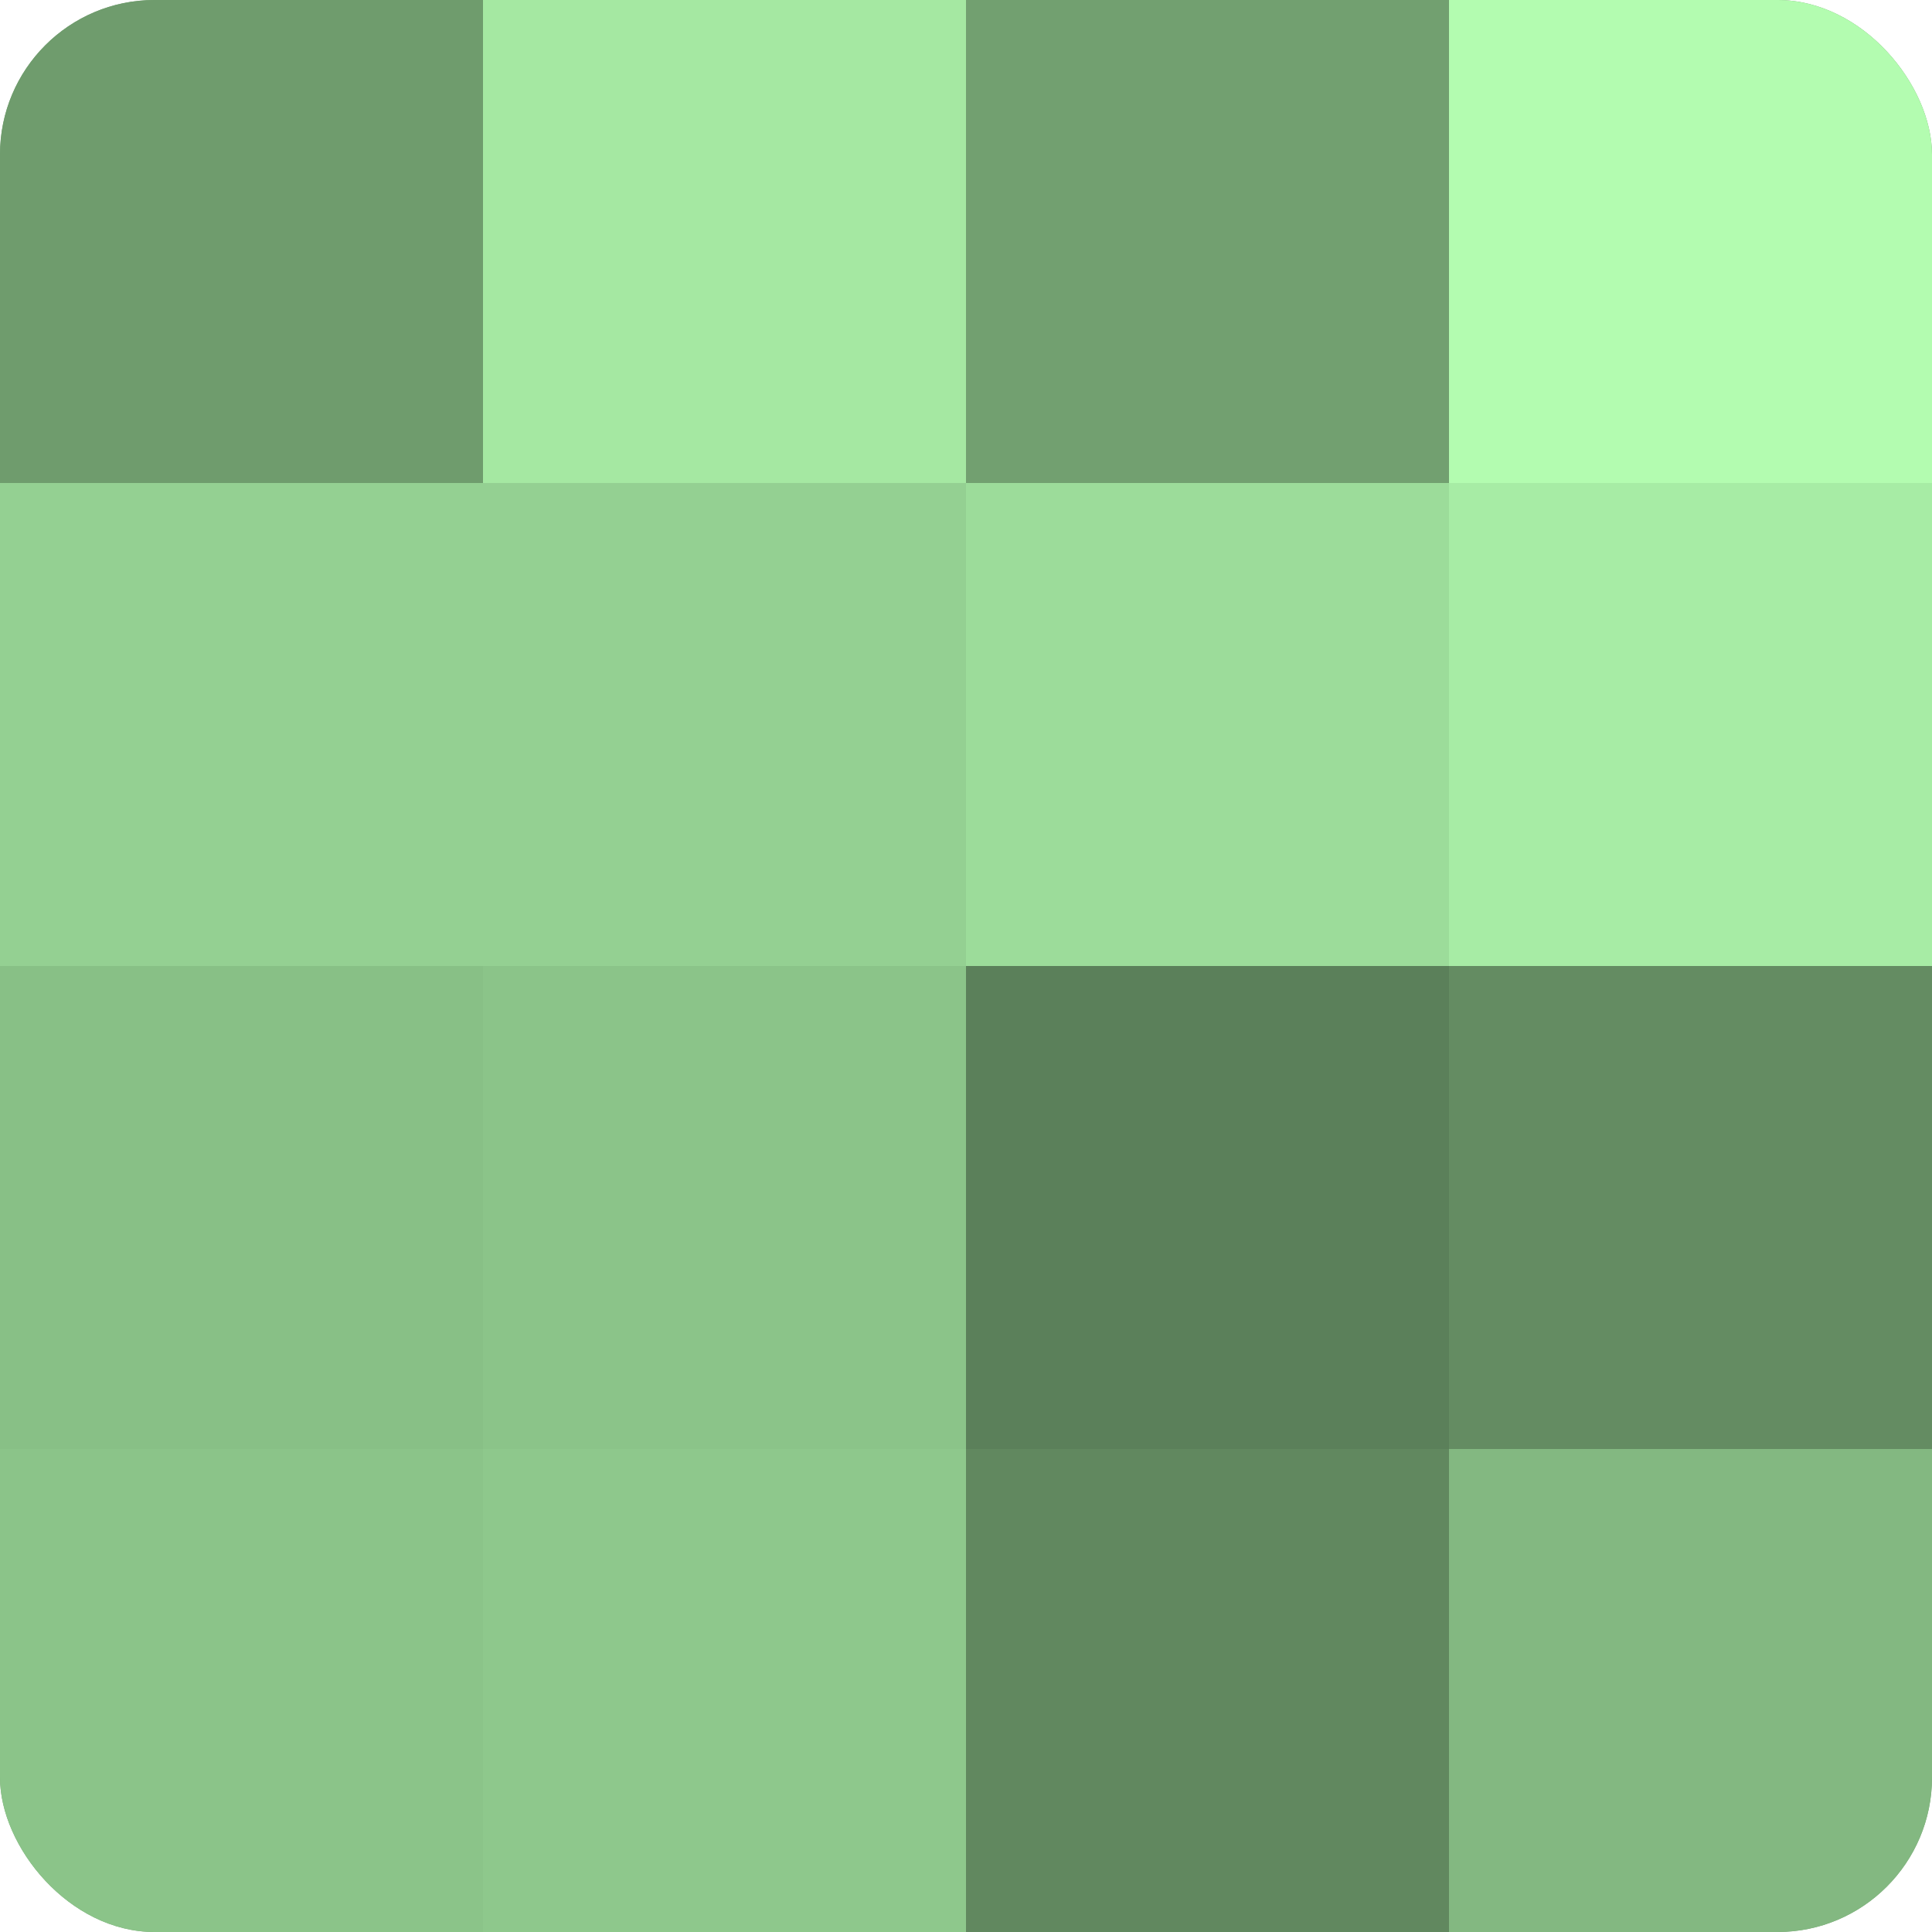
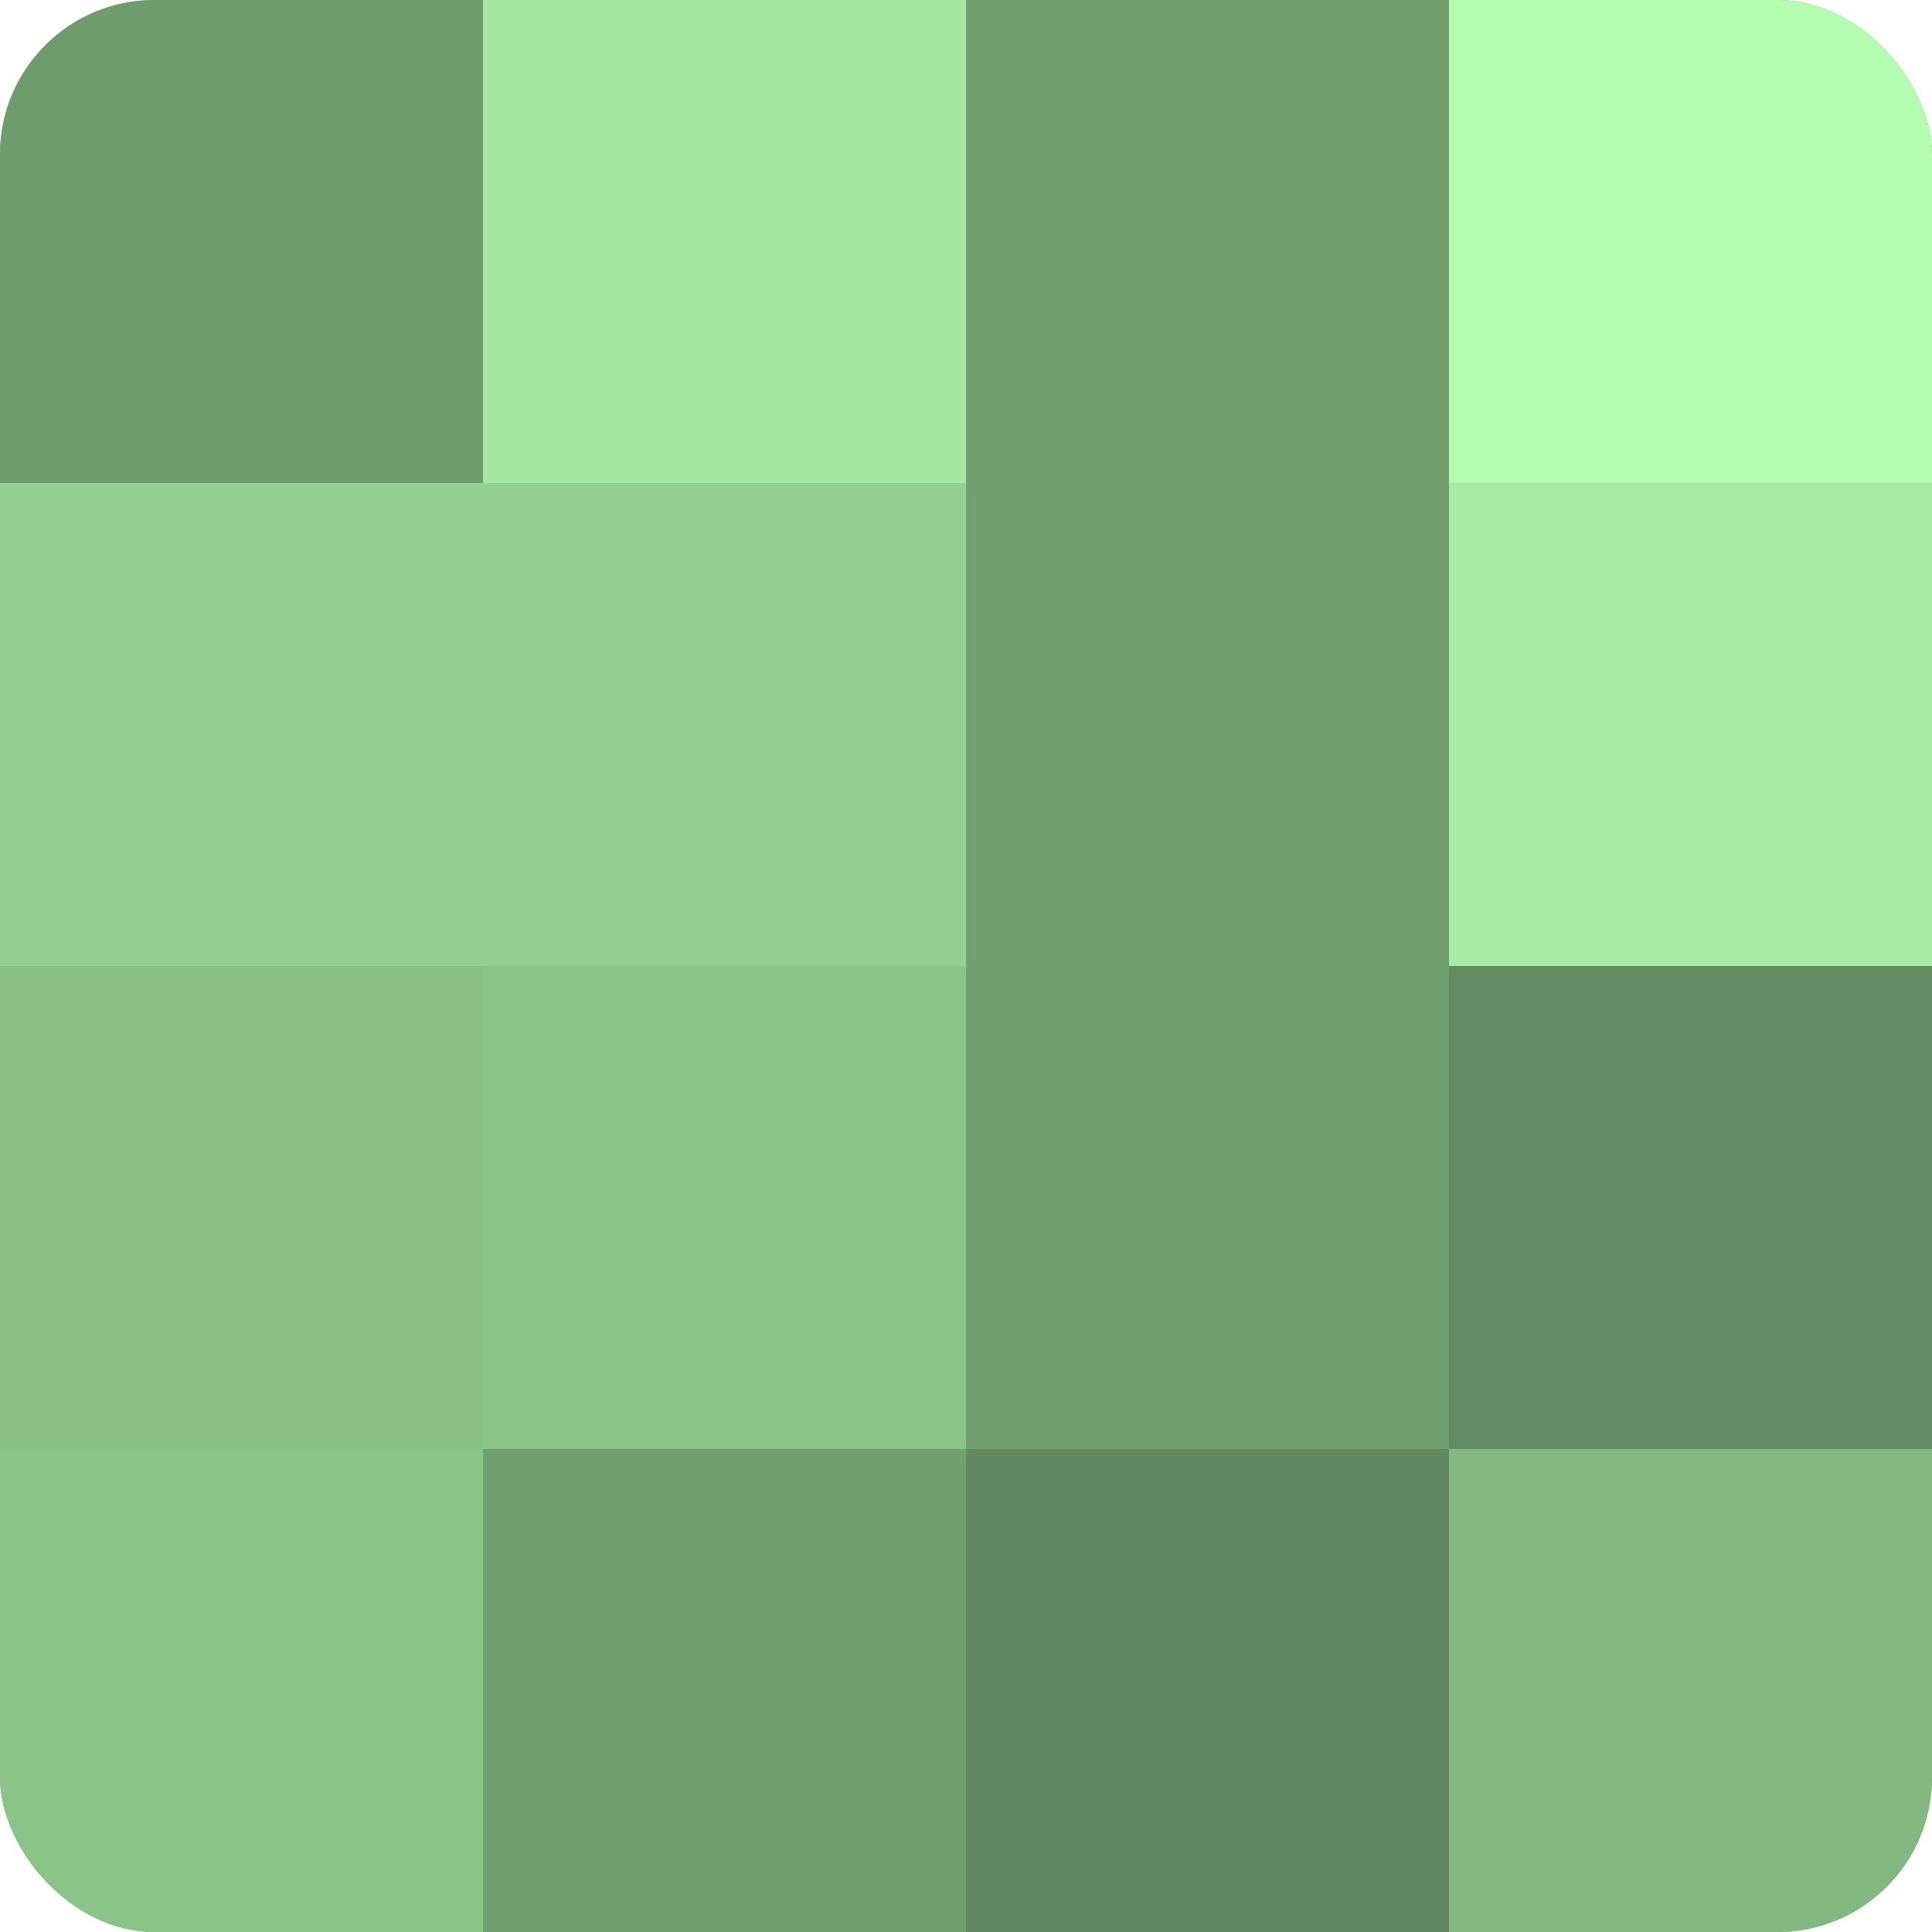
<svg xmlns="http://www.w3.org/2000/svg" width="60" height="60" viewBox="0 0 100 100" preserveAspectRatio="xMidYMid meet">
  <defs>
    <clipPath id="c" width="100" height="100">
      <rect width="100" height="100" rx="8" ry="8" />
    </clipPath>
  </defs>
  <g clip-path="url(#c)">
    <rect width="100" height="100" fill="#72a070" />
    <rect width="25" height="25" fill="#6f9c6d" />
    <rect y="25" width="25" height="25" fill="#94d092" />
    <rect y="50" width="25" height="25" fill="#88c086" />
    <rect y="75" width="25" height="25" fill="#8bc489" />
    <rect x="25" width="25" height="25" fill="#a5e8a2" />
    <rect x="25" y="25" width="25" height="25" fill="#94d092" />
    <rect x="25" y="50" width="25" height="25" fill="#8bc489" />
-     <rect x="25" y="75" width="25" height="25" fill="#8ec88c" />
    <rect x="50" width="25" height="25" fill="#72a070" />
-     <rect x="50" y="25" width="25" height="25" fill="#9cdc9a" />
-     <rect x="50" y="50" width="25" height="25" fill="#5b805a" />
    <rect x="50" y="75" width="25" height="25" fill="#61885f" />
    <rect x="75" width="25" height="25" fill="#b3fcb0" />
    <rect x="75" y="25" width="25" height="25" fill="#a7eca5" />
    <rect x="75" y="50" width="25" height="25" fill="#648c62" />
    <rect x="75" y="75" width="25" height="25" fill="#83b881" />
  </g>
</svg>